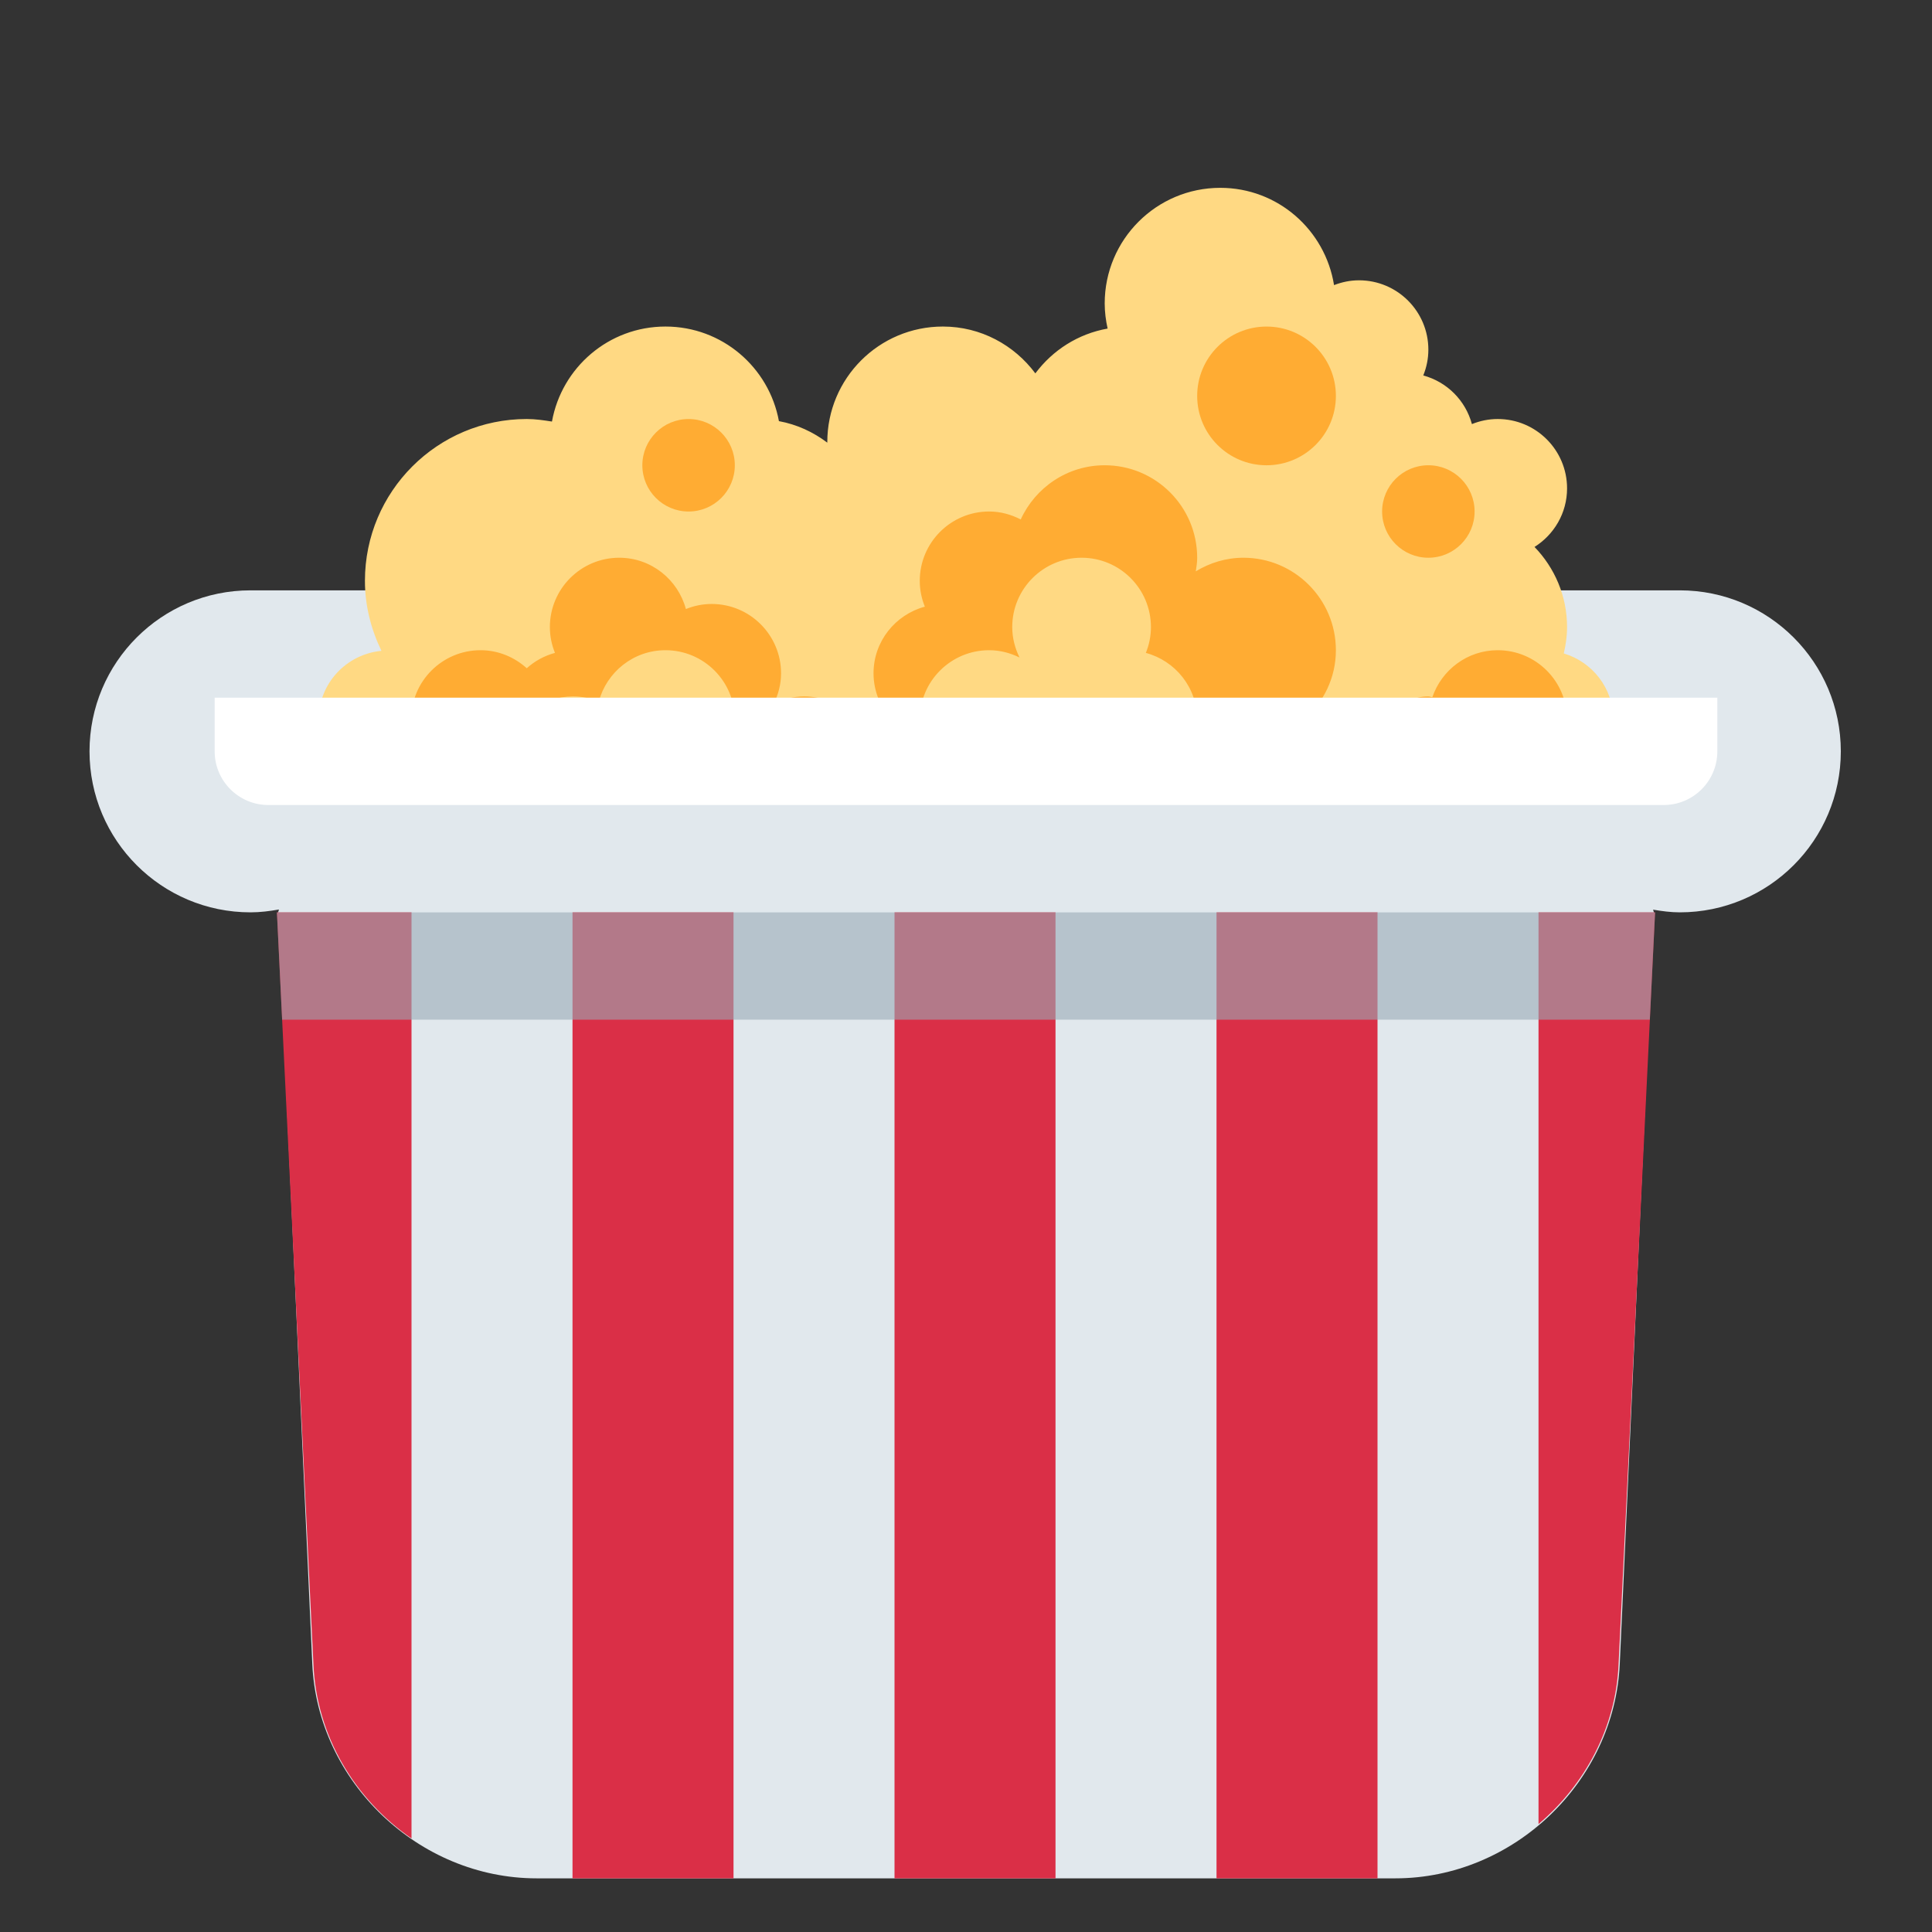
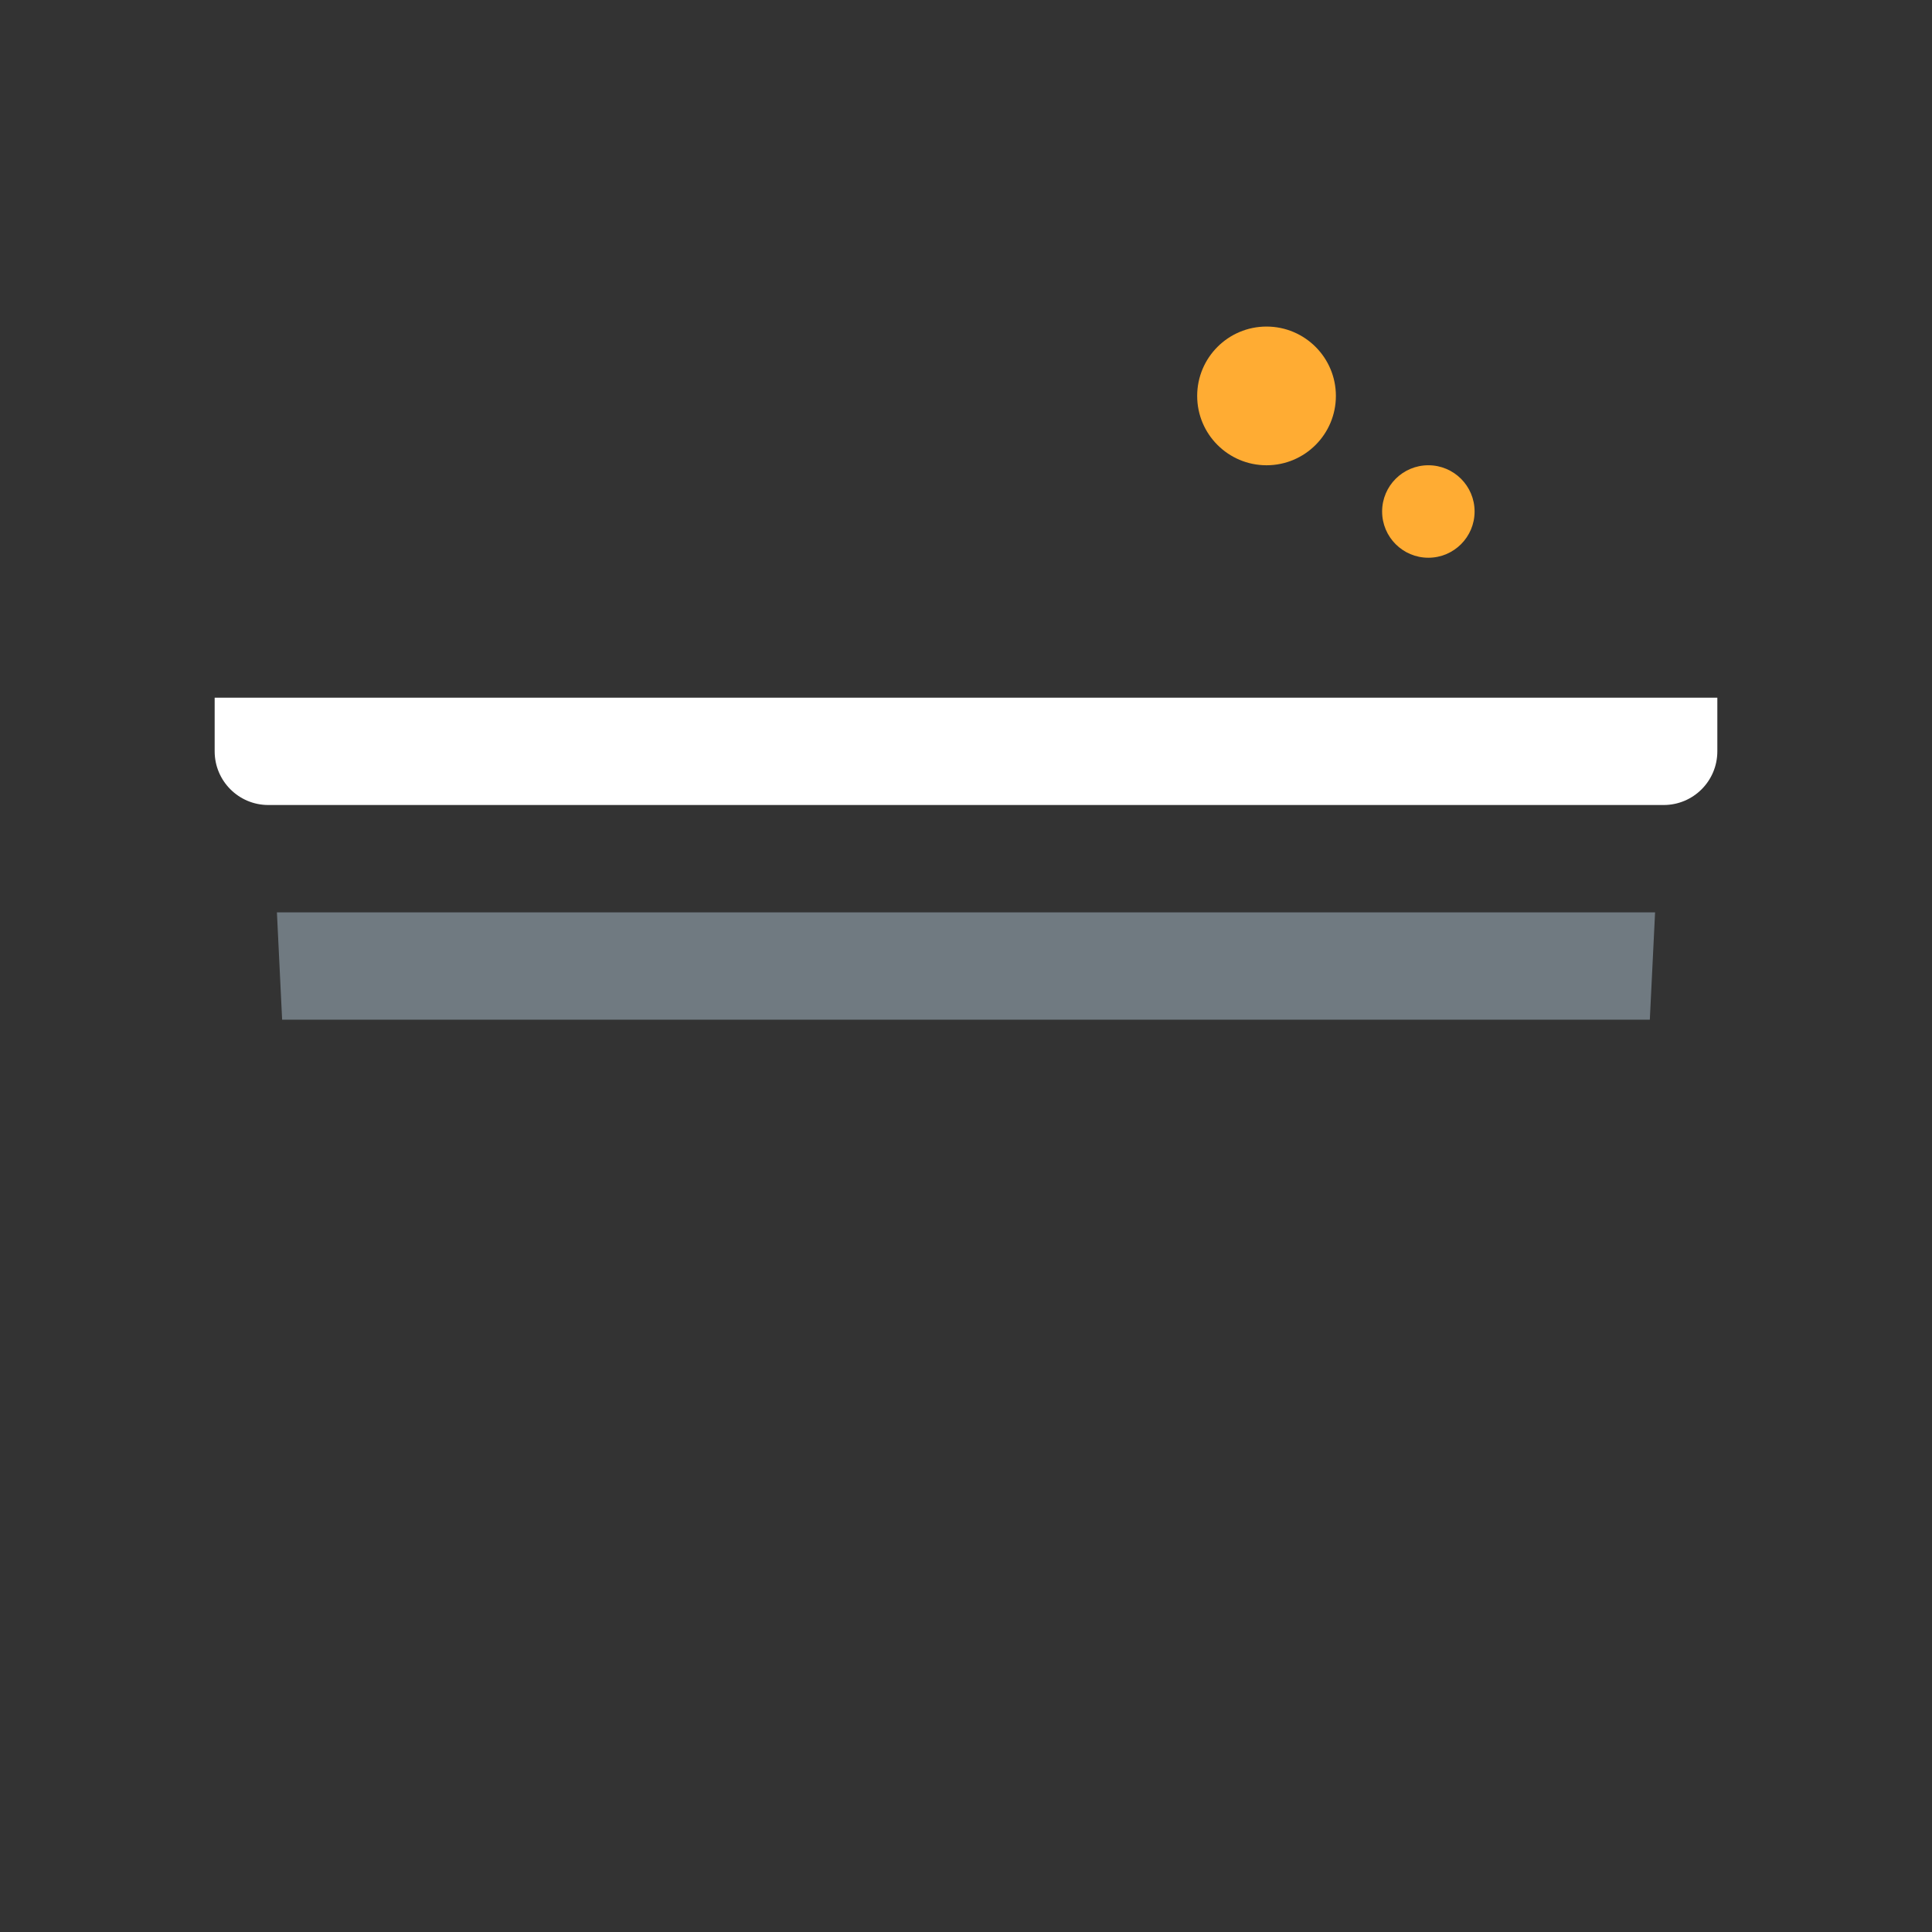
<svg xmlns="http://www.w3.org/2000/svg" width="360" height="360" viewBox="0 0 360 360" fill="none">
  <rect x="0" y="0" width="360" height="360" fill="#333333" stroke="none" />
-   <path d="M313.01 110.002L46.68 110.002C30.11 110.002 16.68 123.432 16.68 140.002C16.68 156.572 30.11 170.002 46.68 170.002C48.5 170.002 50.25 169.772 51.98 169.472L51.82 170.002L58.19 310.042C59.18 332.022 78 350.002 100 350.002H260C282 350.002 300.82 332.022 301.82 310.042L308.18 170.002L308.03 169.502C309.66 169.772 311.3 170.002 313.01 170.002C329.58 170.002 343.01 156.572 343.01 140.002C343.01 123.432 329.57 110.002 313.01 110.002Z" fill="#E1E8ED" />
-   <path d="M286.68 170.002V339.892C295.31 332.552 301.12 321.932 301.6 310.032L308.4 170.002H286.68ZM226.68 170.002H256.68V350.002H226.68V170.002ZM166.68 350.002V170.002H196.68V350.002H166.68ZM106.68 170.002H136.68V350.002H106.68V170.002ZM51.6 170.002L58.4 310.032C58.94 323.452 66.16 335.312 76.68 342.572V170.002H51.6Z" fill="#DA2F47" />
  <path opacity="0.6" d="M51.6 170.002L52.57 190.002H307.42L308.4 170.002H51.6Z" fill="#99AAB5" />
-   <path d="M291.388 121.757C291.759 120.172 292 118.543 292 116.846C292 111.039 289.674 105.784 285.935 101.916C289.571 99.624 292 95.609 292 91C292 83.858 286.211 78.077 279.077 78.077C277.38 78.077 275.76 78.421 274.27 79.025C273.072 74.605 269.626 71.159 265.206 69.961C265.809 68.471 266.154 66.86 266.154 65.154C266.154 58.012 260.364 52.231 253.231 52.231C251.585 52.231 250.026 52.567 248.579 53.127C246.933 42.866 238.111 35 227.385 35C215.487 35 205.846 44.641 205.846 56.538C205.846 58.15 206.053 59.709 206.389 61.225C200.875 62.199 196.137 65.266 192.923 69.573C188.995 64.309 182.774 60.846 175.692 60.846C163.795 60.846 154.154 70.487 154.154 82.385L154.163 82.488C151.544 80.507 148.502 79.085 145.142 78.473C143.299 68.445 134.554 60.846 124 60.846C113.42 60.846 104.659 68.488 102.849 78.551C101.307 78.309 99.765 78.077 98.154 78.077C81.501 78.077 68 91.577 68 108.231C68 112.926 69.163 117.311 71.076 121.274C64.528 121.903 59.385 127.357 59.385 134.077C59.385 141.219 65.174 147 72.308 147H287.692C294.826 147 300.616 141.219 300.616 134.077C300.616 128.236 296.713 123.351 291.388 121.757Z" fill="#FFD983" />
  <path d="M266.153 103.926C270.912 103.926 274.769 100.069 274.769 95.311C274.769 90.553 270.912 86.695 266.153 86.695C261.395 86.695 257.538 90.553 257.538 95.311C257.538 100.069 261.395 103.926 266.153 103.926Z" fill="#FFAC33" />
  <path d="M236 86.696C243.137 86.696 248.923 80.91 248.923 73.773C248.923 66.635 243.137 60.85 236 60.85C228.863 60.85 223.077 66.635 223.077 73.773C223.077 80.91 228.863 86.696 236 86.696Z" fill="#FFAC33" />
-   <path d="M128.308 95.313C133.066 95.313 136.923 91.456 136.923 86.697C136.923 81.939 133.066 78.082 128.308 78.082C123.55 78.082 119.692 81.939 119.692 86.697C119.692 91.456 123.55 95.313 128.308 95.313Z" fill="#FFAC33" />
-   <path d="M292 134.08C292 126.946 286.21 121.157 279.077 121.157C273.408 121.157 268.635 124.836 266.895 129.919C266.645 129.901 266.421 129.772 266.154 129.772C261.398 129.772 257.538 133.632 257.538 138.388H291.207C291.69 137.035 292 135.596 292 134.08ZM106.769 129.772C108.475 129.772 110.086 130.117 111.576 130.72C113.058 125.223 118.038 121.157 124 121.157C131.133 121.157 136.923 126.938 136.923 134.08C136.923 135.596 136.613 137.035 136.13 138.388H172.177C171.695 137.035 171.384 135.596 171.384 134.08C171.384 126.938 177.174 121.157 184.308 121.157C186.349 121.157 188.262 121.674 189.976 122.518C189.132 120.804 188.615 118.891 188.615 116.849C188.615 109.707 194.405 103.926 201.538 103.926C208.672 103.926 214.461 109.707 214.461 116.849C214.461 118.555 214.117 120.166 213.514 121.657C219.01 123.138 223.077 128.109 223.077 134.08C223.077 135.596 222.767 137.035 222.284 138.388H247.855L242.978 134.08C246.597 130.918 248.923 126.335 248.923 121.157C248.923 111.645 241.204 103.926 231.692 103.926C228.436 103.926 225.42 104.882 222.818 106.459C222.948 105.623 223.077 104.796 223.077 103.926C223.077 94.415 215.357 86.695 205.846 86.695C198.885 86.695 192.914 90.848 190.2 96.793C188.426 95.879 186.444 95.311 184.308 95.311C177.174 95.311 171.384 101.1 171.384 108.234C171.384 109.94 171.729 111.551 172.332 113.041C166.836 114.532 162.769 119.503 162.769 125.465C162.769 127.17 163.114 128.781 163.717 130.272C161.735 130.806 159.943 131.797 158.461 133.132C156.17 131.065 153.172 129.772 149.846 129.772C147.804 129.772 145.892 130.289 144.168 131.142C145.021 129.419 145.538 127.506 145.538 125.465C145.538 118.331 139.749 112.541 132.615 112.541C130.909 112.541 129.298 112.886 127.808 113.489C126.326 107.993 121.346 103.926 115.384 103.926C108.251 103.926 102.461 109.716 102.461 116.849C102.461 118.555 102.806 120.166 103.409 121.657C101.428 122.191 99.635 123.181 98.154 124.517C95.862 122.449 92.864 121.157 89.538 121.157C82.405 121.157 76.615 126.946 76.615 134.08C76.615 135.596 76.925 137.035 77.408 138.388H94.639C96.422 133.382 101.152 129.772 106.769 129.772Z" fill="#FFAC33" />
  <path d="M40 130.002V140.002C40 145.522 44.48 150.002 50 150.002H310C315.53 150.002 320 145.522 320 140.002V130.002H40Z" fill="white" />
</svg>